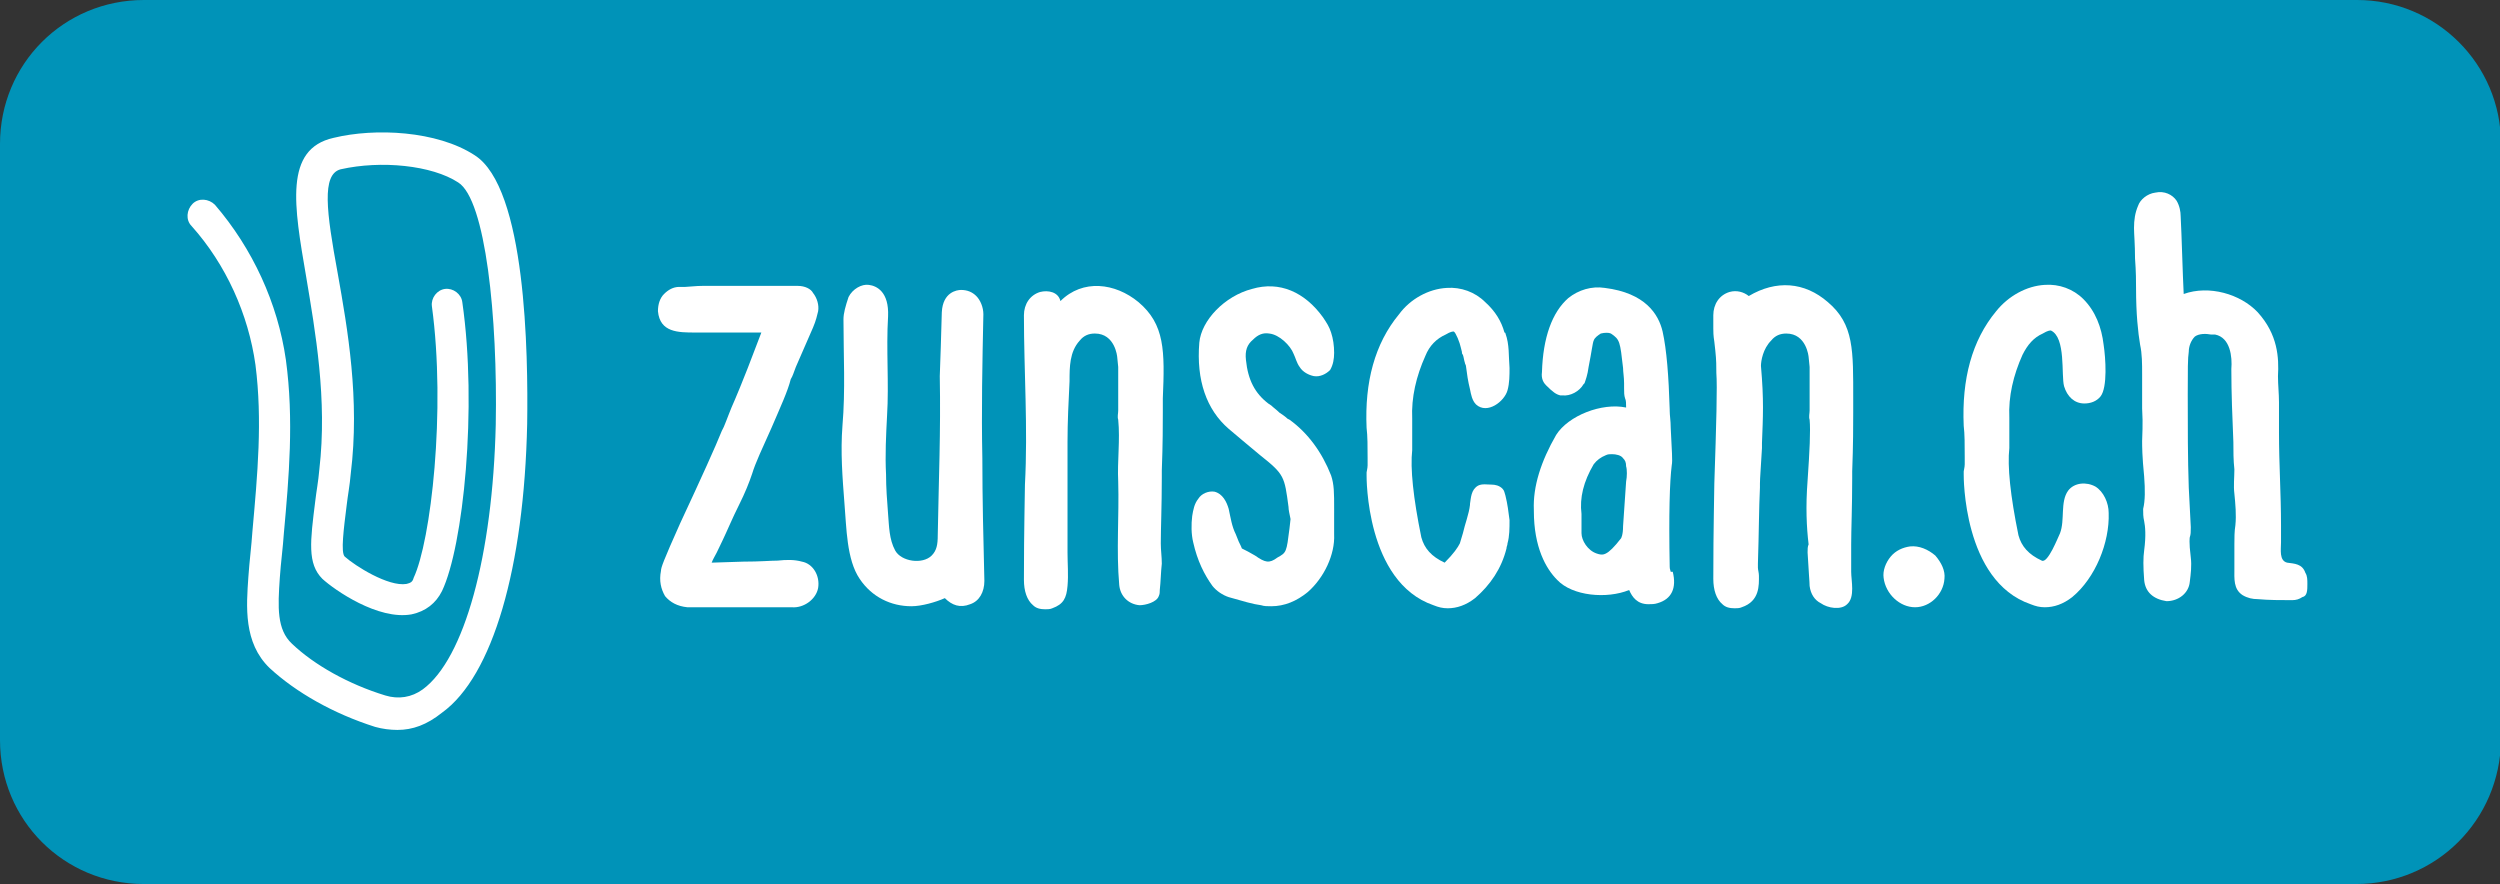
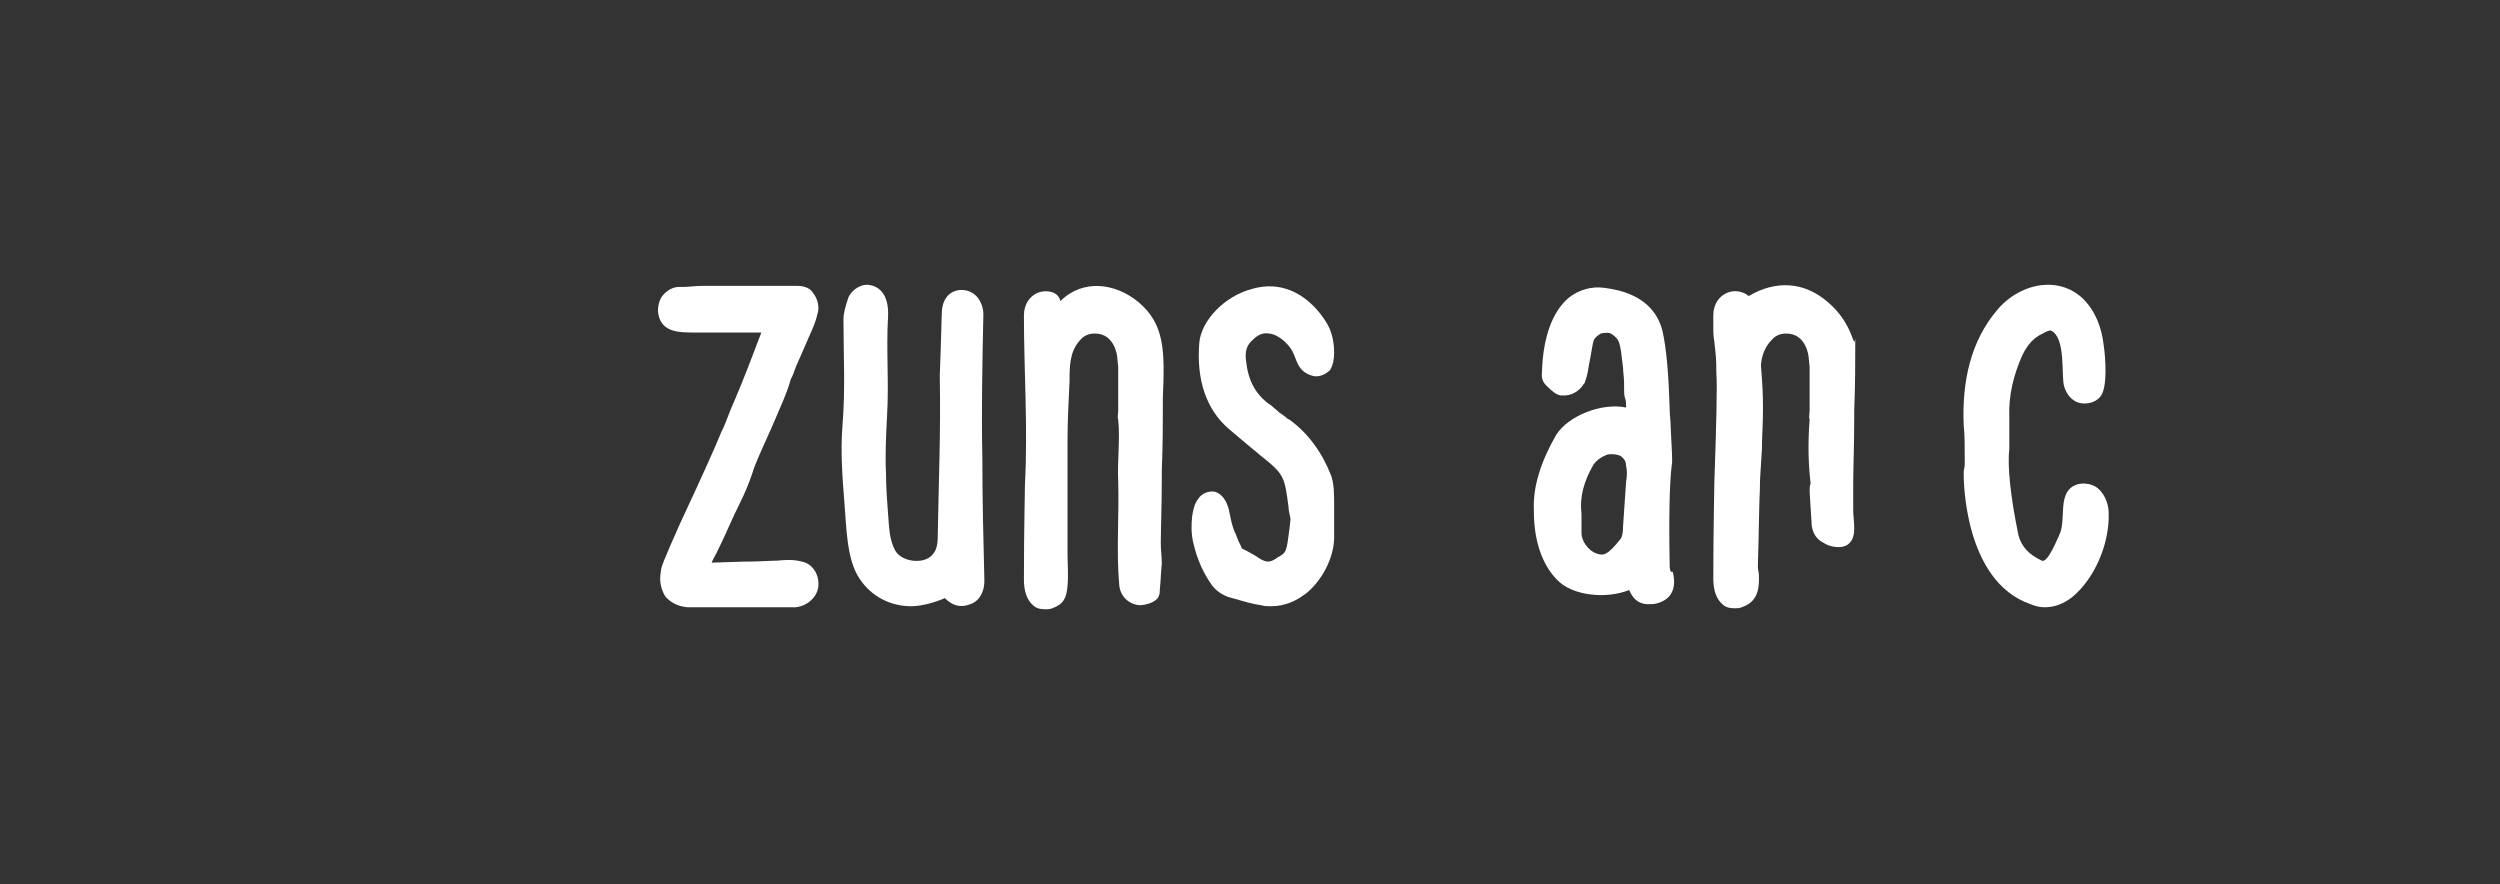
<svg xmlns="http://www.w3.org/2000/svg" version="1.1" id="Ebene_1" x="0px" y="0px" viewBox="0 0 246.6 87.2" style="enable-background:new 0 0 246.6 87.2;" xml:space="preserve">
  <rect x="0" y="0" width="246.6" height="87.2" fill="#333333" stroke="none" />
  <style type="text/css">
	.st0{fill:#0093B8;}
	.st1{fill:#FFFFFF;}
</style>
-   <path class="st0" d="M232.4,87.2H14.2C6.3,87.2,0,80.9,0,73V14.2C0,6.3,6.3,0,14.2,0h218.3c7.8,0,14.2,6.3,14.2,14.2V73  C246.6,80.9,240.3,87.2,232.4,87.2z" />
  <g>
-     <path class="st1" d="M39.2,72c-0.7,0-1.5-0.1-2.2-0.3c-4.1-1.3-7.8-3.4-10.4-5.8c-2.6-2.5-2.3-6.1-2.1-9c0.1-1.5,0.3-3,0.4-4.5   c0.5-5.6,1-10.9,0.3-16.4c-0.7-5-2.9-9.9-6.3-13.7c-0.6-0.6-0.5-1.6,0.1-2.2c0.6-0.6,1.6-0.5,2.2,0.1c3.7,4.3,6.2,9.7,7,15.3   c0.8,5.9,0.3,11.6-0.2,17.1c-0.1,1.5-0.3,2.9-0.4,4.4c-0.2,2.9-0.3,5.1,1.2,6.5c2.2,2.1,5.6,4,9.2,5.1c1.3,0.4,2.6,0.2,3.7-0.6   c4.1-3,6.9-13.2,7.2-26.1c0.2-10.6-1-22.2-3.7-23.9c-2.6-1.7-7.6-2.2-11.6-1.3c-1.9,0.5-1.4,4.2-0.3,10.2c1,5.6,2.2,12.5,1.3,19.8   c-0.1,1.2-0.3,2.2-0.4,3.1c-0.3,2.4-0.6,4.7-0.2,5.1c1,0.9,4.3,3,6.1,2.7c0.4-0.1,0.6-0.2,0.7-0.6c1.7-3.6,3.2-16.5,1.8-26.8   c-0.1-0.8,0.5-1.6,1.3-1.7c0.8-0.1,1.6,0.5,1.7,1.3c1.5,10.4,0.1,24.1-2,28.5c-0.6,1.2-1.6,2-3,2.3c-3.3,0.6-7.6-2.4-8.8-3.5   c-1.5-1.5-1.2-3.7-0.7-7.7c0.1-0.9,0.3-1.9,0.4-3.1c0.8-6.9-0.4-13.6-1.3-19c-1.2-7-2.2-12.6,2.7-13.7c4.1-1,10.2-0.7,13.9,1.7   c5.1,3.2,5.3,19.6,5.2,26.5c-0.3,14.2-3.4,24.9-8.4,28.5C42.1,71.5,40.7,72,39.2,72z" />
-   </g>
+     </g>
  <g>
    <path class="st1" d="M78.7,28.2C78.7,28.2,78.7,28.2,78.7,28.2c-0.4,0-0.9,0-1.5,0c-0.7,0-1.3,0-2,0c-0.5,0-1.3,0-2.5,0   c-0.5,0-1,0-1.6,0c-0.7,0-1.3,0-1.8,0c-0.2,0-0.5,0-1.7,0.1l-0.6,0c-0.6,0-1.1,0.3-1.5,0.7c-0.4,0.4-0.6,1-0.6,1.7   c0.2,2.1,2,2.1,3.7,2.1c0.7,0,1.3,0,1.5,0c0.2,0,0.9,0,4.8,0c0.1,0,0.2,0,0.2,0c-1.4,3.7-1.5,3.9-2.1,5.4l-0.5,1.2   c-0.5,1.1-0.8,2-1.1,2.7l-0.2,0.4c-0.6,1.5-2,4.6-4.1,9.1c-1.7,3.8-1.9,4.4-1.9,4.7c-0.2,1,0,1.8,0.4,2.5c0.5,0.6,1.2,1,2.2,1.1   l0.1,0l7.4,0c0.2,0,0.4,0,0.7,0c0.3,0,0.6,0,0.9,0c0.6,0,1,0,1.2,0c1.2,0.1,2.4-0.8,2.6-1.9c0.2-1.2-0.5-2.4-1.6-2.6   c-0.7-0.2-1.5-0.2-2.4-0.1c-0.7,0-1.7,0.1-3.4,0.1l-3.1,0.1c0.1-0.3,0.3-0.6,0.5-1c0.5-1,0.8-1.7,0.9-1.9c0.2-0.4,0.6-1.4,1.3-2.8   c0.6-1.2,1-2.2,1.3-3.1c0.3-1,1-2.5,1.9-4.5c0.9-2.1,1.6-3.6,1.9-4.8l0,0c0.2-0.3,0.3-0.7,0.5-1.2l1.7-3.9c0.3-0.7,0.4-1.2,0.5-1.6   c0.1-0.6-0.1-1.3-0.5-1.8C80,28.5,79.4,28.2,78.7,28.2z" />
    <path class="st1" d="M97,31c0-0.7-0.3-1.4-0.7-1.8c-0.4-0.4-0.9-0.6-1.5-0.6c-0.4,0-1.8,0.2-1.9,2.2l-0.1,3.4l-0.1,2.9   c0.1,5.6-0.1,10-0.2,15.7c0,0.9-0.1,1.5-0.6,2c-0.9,0.9-3,0.6-3.6-0.5c-0.6-1.1-0.6-2.4-0.7-3.6c-0.1-1.3-0.2-2.6-0.2-3.9   c-0.1-1.9,0-3.9,0.1-5.8c0.2-3.2-0.1-6.5,0.1-9.8c0.1-2.4-1.1-3-1.9-3.1c-0.7-0.1-1.6,0.4-2,1.2c-0.3,0.9-0.5,1.6-0.5,2.2   c0,3.5,0.2,7-0.1,10.5c-0.2,2.6,0,5.1,0.2,7.7c0.2,2.3,0.2,5.5,1.5,7.4c1.2,1.8,3.1,2.7,5.1,2.7c1,0,2.4-0.4,3.3-0.8   c0.7,0.7,1.5,1,2.5,0.6c0.9-0.3,1.4-1.2,1.4-2.3c-0.1-4.1-0.2-8.1-0.2-12.1C96.8,40.5,96.9,35.7,97,31z" />
    <path class="st1" d="M112.3,29.8c-2.3-1.9-5.5-2.3-7.7-0.1c-0.2-0.9-1.2-1.1-2-0.9c-1,0.3-1.6,1.2-1.6,2.3c0,5.5,0.4,11.1,0.1,16.7   c0,0.9-0.1,4.3-0.1,9.4c0,1.1,0.3,2,0.9,2.5c0.3,0.3,0.7,0.4,1.2,0.4c0.2,0,0.5,0,0.7-0.1c1.1-0.4,1.4-1,1.5-2.2   c0.1-1.1,0-2.2,0-3.3c0-1.2,0-2.4,0-3.6c0-2.4,0-4.9,0-7.3c0-2,0.1-4,0.2-6c0-1.4,0-2.9,1-4c0.4-0.5,0.9-0.7,1.5-0.7   c2,0,2.2,2.3,2.2,2.3l0.1,1c0,0.3,0,0.6,0,0.8c0,0.7,0,1.6,0,2.8l0,0.3c0,0.1,0,0.2,0,0.4c0,0.3-0.1,0.6,0,0.9c0.2,2-0.1,4.1,0,6.1   c0.1,3.4-0.2,6.8,0.1,10.2c0.1,1.1,0.9,1.9,2,2c0.6,0,1.7-0.3,1.9-0.9c0.1-0.2,0.1-0.4,0.1-0.6c0.1-0.9,0.1-1.7,0.2-2.6   c0-0.7-0.1-1.3-0.1-2c0-1.5,0.1-3.7,0.1-6.5l0-0.7c0.1-2.6,0.1-4.6,0.1-5.8l0-1.3C114.9,34.6,114.9,32,112.3,29.8z" />
    <path class="st1" d="M131.6,50.2c0-1.6,0-2.4-0.3-3.3c-0.9-2.3-2.3-4.2-4.1-5.5l-0.2-0.1c-0.2-0.2-0.5-0.4-0.8-0.6   c-0.3-0.3-0.6-0.5-0.8-0.7l-0.3-0.2c-1.3-1-2-2.3-2.2-4.3c-0.1-0.9,0.1-1.5,0.7-2c0.5-0.5,1-0.7,1.6-0.6c1,0.1,2.1,1.2,2.4,2   c0.2,0.4,0.3,0.9,0.6,1.3c0.3,0.5,0.9,0.8,1.4,0.9c0.6,0.1,1.2-0.2,1.6-0.6c0.3-0.5,0.4-1.1,0.4-1.7c0-0.7-0.1-1.4-0.3-2   c-0.2-0.6-0.4-0.9-0.8-1.5c-1.8-2.5-4.3-3.6-7-2.8c-2.7,0.7-5,3.1-5.2,5.3c-0.3,3.7,0.7,6.6,2.9,8.5c0.8,0.7,1.8,1.5,3.1,2.6   c2.4,1.9,2.4,2.1,2.8,5.1c0,0.3,0.1,0.7,0.2,1.2l-0.1,0.9c-0.3,2.4-0.3,2.4-1.2,2.9c-0.8,0.6-1.2,0.5-2.2-0.2   c-0.5-0.3-0.9-0.5-1.3-0.7c-0.1-0.3-0.3-0.6-0.4-0.9c0,0-0.2-0.5-0.2-0.5c-0.4-0.8-0.5-1.6-0.7-2.5c-0.2-0.7-0.6-1.5-1.4-1.7   c-0.6-0.1-1.3,0.2-1.6,0.7c-0.4,0.5-0.5,1.1-0.6,1.7c-0.1,0.8-0.1,1.8,0.1,2.6c0.4,1.8,1.1,3.2,1.9,4.3c0.4,0.5,1,0.9,1.6,1.1   c1.4,0.4,2.4,0.7,3.2,0.8c0.3,0.1,0.6,0.1,1,0.1c1.3,0,2.5-0.5,3.6-1.4c1.6-1.4,2.7-3.7,2.6-5.7c0-0.5,0-1.1,0-2L131.6,50.2z" />
-     <path class="st1" d="M139.3,41.3c-0.1-2.1,0.4-4.2,1.3-6.2c0.4-1,1.1-1.7,2-2.1c0.5-0.3,0.7-0.3,0.8-0.3c0.2,0.1,0.6,1.1,0.7,1.6   l0.1,0.4c0,0.1,0,0.2,0.1,0.3c0.1,0.3,0.1,0.5,0.2,0.8c0,0.1,0.1,0.2,0.1,0.3c0.1,0.8,0.2,1.5,0.4,2.3c0.1,0.5,0.2,1.1,0.6,1.5   c1.1,1,2.8-0.3,3.1-1.4c0.2-0.7,0.2-1.5,0.2-2.2c-0.1-1.2,0-2.3-0.4-3.4c0,0,0-0.1-0.1-0.1c-0.3-1.1-0.9-2.1-1.9-3   c-1-1-2.4-1.5-3.8-1.4c-1.8,0.1-3.6,1.1-4.7,2.6c-2.4,2.9-3.4,6.7-3.2,11.2c0.1,0.8,0.1,1.9,0.1,3c0,0.2,0,0.4,0,0.7   c0,0.3-0.1,0.6-0.1,0.7l0,0.3c0,0.1-0.1,10.5,6.6,12.8c0.5,0.2,0.9,0.3,1.4,0.3c0.9,0,1.8-0.3,2.7-1c1.5-1.3,2.6-2.9,3.1-4.9   c0-0.2,0.1-0.3,0.1-0.5c0.2-0.7,0.2-1.5,0.2-2.3c-0.1-0.8-0.2-1.6-0.4-2.4c-0.1-0.3-0.1-0.5-0.3-0.7c-0.3-0.3-0.7-0.4-1.1-0.4   c-0.4,0-0.9-0.1-1.3,0.1c-0.7,0.4-0.7,1.2-0.8,1.8c0,0,0,0,0,0.1c-0.1,0.9-0.5,1.9-0.7,2.8c-0.1,0.3-0.2,0.7-0.3,1   c-0.2,0.4-0.6,1-1.5,1.9c-1.3-0.6-2-1.4-2.3-2.5c-0.8-3.9-1.1-6.8-0.9-8.6L139.3,41.3z" />
    <path class="st1" d="M164.8,56.4c-0.1-0.3-0.1-0.4-0.1-0.5c-0.1-5.2,0-8.4,0.2-10c0.1-0.5,0-1.4-0.1-3.7c0-0.7-0.1-1.2-0.1-1.7   l0-0.1c-0.1-3.3-0.3-5.9-0.7-7.7c-0.4-1.7-1.7-3.8-5.7-4.3c-1.3-0.2-2.6,0.2-3.6,1c-1.6,1.4-2.5,3.9-2.6,7.3   c-0.1,0.7,0.2,1.1,0.4,1.3c0.7,0.7,1,0.9,1.4,1l0.2,0c0.8,0.1,1.7-0.4,2.1-1.1l0.1-0.1c0.1-0.3,0.3-0.8,0.4-1.6   c0.3-1.5,0.4-2.4,0.5-2.6c0.1-0.3,0.4-0.5,0.7-0.7c0.4-0.1,0.8-0.1,1,0c0.9,0.6,0.9,0.8,1.2,3.4c0,0.4,0.1,0.9,0.1,1.5   c0,0.1,0,0.3,0,0.5c0,0.4,0,0.7,0.1,1c0.1,0.2,0.1,0.5,0.1,0.9c-2.4-0.5-5.7,0.8-6.9,2.7c-1.5,2.6-2.3,5.1-2.2,7.4l0,0.1   c0,3.6,1.2,5.7,2.3,6.8c1.5,1.6,4.9,1.9,7.1,1c0.3,0.7,0.8,1.4,1.9,1.4c0.3,0,0.6,0,0.9-0.1c1.4-0.4,1.9-1.5,1.5-3.1L164.8,56.4z    M160.4,47.5l-0.3,4.4c0,0.9-0.2,1.2-0.2,1.2c-1.4,1.8-1.8,1.7-2.4,1.5c-0.9-0.3-1.5-1.3-1.5-2v-1.7l0-0.2   c-0.2-1.6,0.2-3.2,1.2-4.9c0.3-0.4,0.7-0.7,1.2-0.9c0.2-0.1,0.4-0.1,0.6-0.1c0.4,0,0.9,0.1,1.1,0.4c0.2,0.2,0.3,0.4,0.3,0.8   C160.5,46.3,160.5,47,160.4,47.5z" />
-     <path class="st1" d="M180.3,29.8c-2.3-2-5.1-2.2-7.8-0.6c-0.5-0.4-1.2-0.6-1.9-0.4c-1,0.3-1.6,1.2-1.6,2.3c0,0.6,0,1.1,0,1.3   c0,0.3,0,0.7,0.1,1.3l0.1,0.9c0.1,0.9,0.1,1.6,0.1,2.2c0.1,1.3,0,5-0.2,10.9c0,0.9-0.1,4.3-0.1,9.4c0,1.1,0.3,2,0.9,2.5   c0.3,0.3,0.7,0.4,1.2,0.4c0.2,0,0.5,0,0.7-0.1c1.8-0.6,1.7-2.2,1.7-3.1c0-0.3-0.1-0.6-0.1-0.8c0-0.2,0-0.3,0-0.4   c0.1-3,0.1-5.5,0.2-7.5l0-0.4c0-0.5,0.1-1.7,0.2-3.5l0-0.5c0.1-2.6,0.2-4.2-0.1-7.6c0-0.5,0.2-1.7,1-2.5c0.4-0.5,0.9-0.7,1.5-0.7   c2,0,2.2,2.3,2.2,2.3l0.1,1c0,0.3,0,0.6,0,0.8c0,0.7,0,1.6,0,2.8l0,0.3c0,0.1,0,0.2,0,0.4c0,0.3-0.1,0.6,0,0.9c0.1,1.1,0,3.1-0.2,6   c-0.2,2.6-0.1,4.6,0.1,6.3c-0.1,0.2-0.1,0.5-0.1,0.8c0.1,1.9,0.2,2.9,0.2,3.3c0.1,0.8,0.5,1.4,1.1,1.7c0.7,0.5,2,0.7,2.6,0.1   c0.8-0.7,0.4-2.3,0.4-3.2c0-0.9,0-1.8,0-2.7c0-1.5,0.1-3.7,0.1-6.5l0-0.7c0.1-2.6,0.1-4.6,0.1-5.8l0-1.3   C182.8,34.6,182.9,32,180.3,29.8z" />
-     <path class="st1" d="M188.4,53.9c-0.7,0.1-1.4,0.4-1.9,1c-0.5,0.6-0.8,1.4-0.7,2.1c0.2,1.6,1.6,2.9,3.1,2.9c1.5,0,2.8-1.3,2.9-2.8   c0.1-0.8-0.3-1.6-0.9-2.3C190.2,54.2,189.3,53.8,188.4,53.9z" />
+     <path class="st1" d="M180.3,29.8c-2.3-2-5.1-2.2-7.8-0.6c-0.5-0.4-1.2-0.6-1.9-0.4c-1,0.3-1.6,1.2-1.6,2.3c0,0.6,0,1.1,0,1.3   c0,0.3,0,0.7,0.1,1.3l0.1,0.9c0.1,0.9,0.1,1.6,0.1,2.2c0.1,1.3,0,5-0.2,10.9c0,0.9-0.1,4.3-0.1,9.4c0,1.1,0.3,2,0.9,2.5   c0.3,0.3,0.7,0.4,1.2,0.4c0.2,0,0.5,0,0.7-0.1c1.8-0.6,1.7-2.2,1.7-3.1c0-0.3-0.1-0.6-0.1-0.8c0-0.2,0-0.3,0-0.4   c0.1-3,0.1-5.5,0.2-7.5l0-0.4c0-0.5,0.1-1.7,0.2-3.5l0-0.5c0.1-2.6,0.2-4.2-0.1-7.6c0-0.5,0.2-1.7,1-2.5c0.4-0.5,0.9-0.7,1.5-0.7   c2,0,2.2,2.3,2.2,2.3l0.1,1c0,0.3,0,0.6,0,0.8c0,0.7,0,1.6,0,2.8l0,0.3c0,0.1,0,0.2,0,0.4c0,0.3-0.1,0.6,0,0.9c-0.2,2.6-0.1,4.6,0.1,6.3c-0.1,0.2-0.1,0.5-0.1,0.8c0.1,1.9,0.2,2.9,0.2,3.3c0.1,0.8,0.5,1.4,1.1,1.7c0.7,0.5,2,0.7,2.6,0.1   c0.8-0.7,0.4-2.3,0.4-3.2c0-0.9,0-1.8,0-2.7c0-1.5,0.1-3.7,0.1-6.5l0-0.7c0.1-2.6,0.1-4.6,0.1-5.8l0-1.3   C182.8,34.6,182.9,32,180.3,29.8z" />
    <path class="st1" d="M206.7,48c-0.9-0.5-2.1-0.4-2.7,0.4c-0.8,1.1-0.3,2.9-0.8,4.2c-0.2,0.4-1.2,3-1.8,2.7c-1.3-0.6-2-1.4-2.3-2.5   c-0.8-3.9-1.1-6.8-0.9-8.6l0-3c-0.1-2.1,0.4-4.2,1.3-6.2c0.5-1,1.1-1.7,2-2.1c0.5-0.3,0.7-0.3,0.8-0.3c1.5,0.7,1,4.4,1.3,5.5   c0.3,1,1,1.7,2,1.7c0.6,0,1.2-0.2,1.6-0.7c0.7-0.9,0.5-3.8,0.3-5.1c-0.2-1.7-0.8-3.3-2-4.5c-1-1-2.4-1.5-3.8-1.4   c-1.8,0.1-3.6,1.1-4.8,2.6c-2.4,2.9-3.4,6.7-3.2,11.3c0.1,0.8,0.1,1.9,0.1,3.1c0,0.2,0,0.4,0,0.7c0,0.3-0.1,0.6-0.1,0.7l0,0.3   c0,0.1-0.1,10.5,6.6,12.8c0.5,0.2,0.9,0.3,1.4,0.3c0.9,0,1.8-0.3,2.7-1c2.3-1.9,3.7-5.4,3.6-8.3C208,49.6,207.5,48.5,206.7,48z" />
-     <path class="st1" d="M227.6,57.6c0-0.4,0-0.8-0.2-1.1c-0.3-0.9-1.1-0.9-1.8-1c-0.8-0.2-0.6-1.3-0.6-2l0-0.2c0-0.6,0-1.1,0-1.5   c0-3.1-0.2-6-0.2-9.1c0-1,0-2,0-3c0-0.9-0.1-1.7-0.1-2.6c0.1-1.8,0-4.1-2-6.3c-1.7-1.8-4.8-2.7-7.3-1.8c-0.1-1.9-0.2-5.9-0.3-7.7   c0-0.4-0.1-1-0.4-1.5c-0.4-0.6-1.2-1-2.1-0.8c-0.8,0.1-1.5,0.7-1.7,1.3c-0.3,0.7-0.4,1.4-0.4,2.2c0,0.6,0.1,1.6,0.1,3   c0.1,1.3,0.1,2.3,0.1,2.9c0,2.6,0.2,4.4,0.4,5.6c0.2,0.9,0.2,1.9,0.2,2.9c0,0.7,0,1.7,0,3.4c0.1,1.6,0,2.7,0,3.2   c0,0.5,0,1.5,0.2,3.5c0.1,1.3,0.1,2.4-0.1,3.2c0,0.4,0,0.8,0.1,1.2c0.1,0.5,0.2,1.4,0,2.9c-0.1,0.7-0.1,1.6,0,2.9   c0.1,1.2,0.9,1.9,2.2,2.1c1.2,0,2.2-0.8,2.3-1.9c0.1-0.8,0.2-1.6,0.1-2.4c-0.2-1.6-0.1-2-0.1-2c0.1-0.3,0.1-0.5,0.1-1l-0.2-3.9   c-0.1-2.9-0.1-5.9-0.1-9.2c0-2.4,0-3.6,0.1-4.2c0-0.5,0.2-1.1,0.6-1.5c0.4-0.3,1.1-0.3,1.6-0.2l0.2,0c0.1,0,0.1,0,0.2,0   c1.5,0.3,1.7,2.2,1.6,3.4c0,2.4,0.1,4.8,0.2,7.2c0,0.9,0,1.8,0.1,2.7c0,0.8-0.1,1.6,0,2.4c0.1,1,0.2,2.1,0.1,3.1   c-0.1,0.6-0.1,1.3-0.1,1.9c0,0.8,0,1.6,0,2.4c0,1-0.1,2,0.8,2.6c0.5,0.3,1,0.4,1.5,0.4c1.1,0.1,2.3,0.1,3.4,0.1   c0.4,0,0.7-0.1,1-0.3C227.6,58.8,227.6,58.2,227.6,57.6z" />
  </g>
</svg>